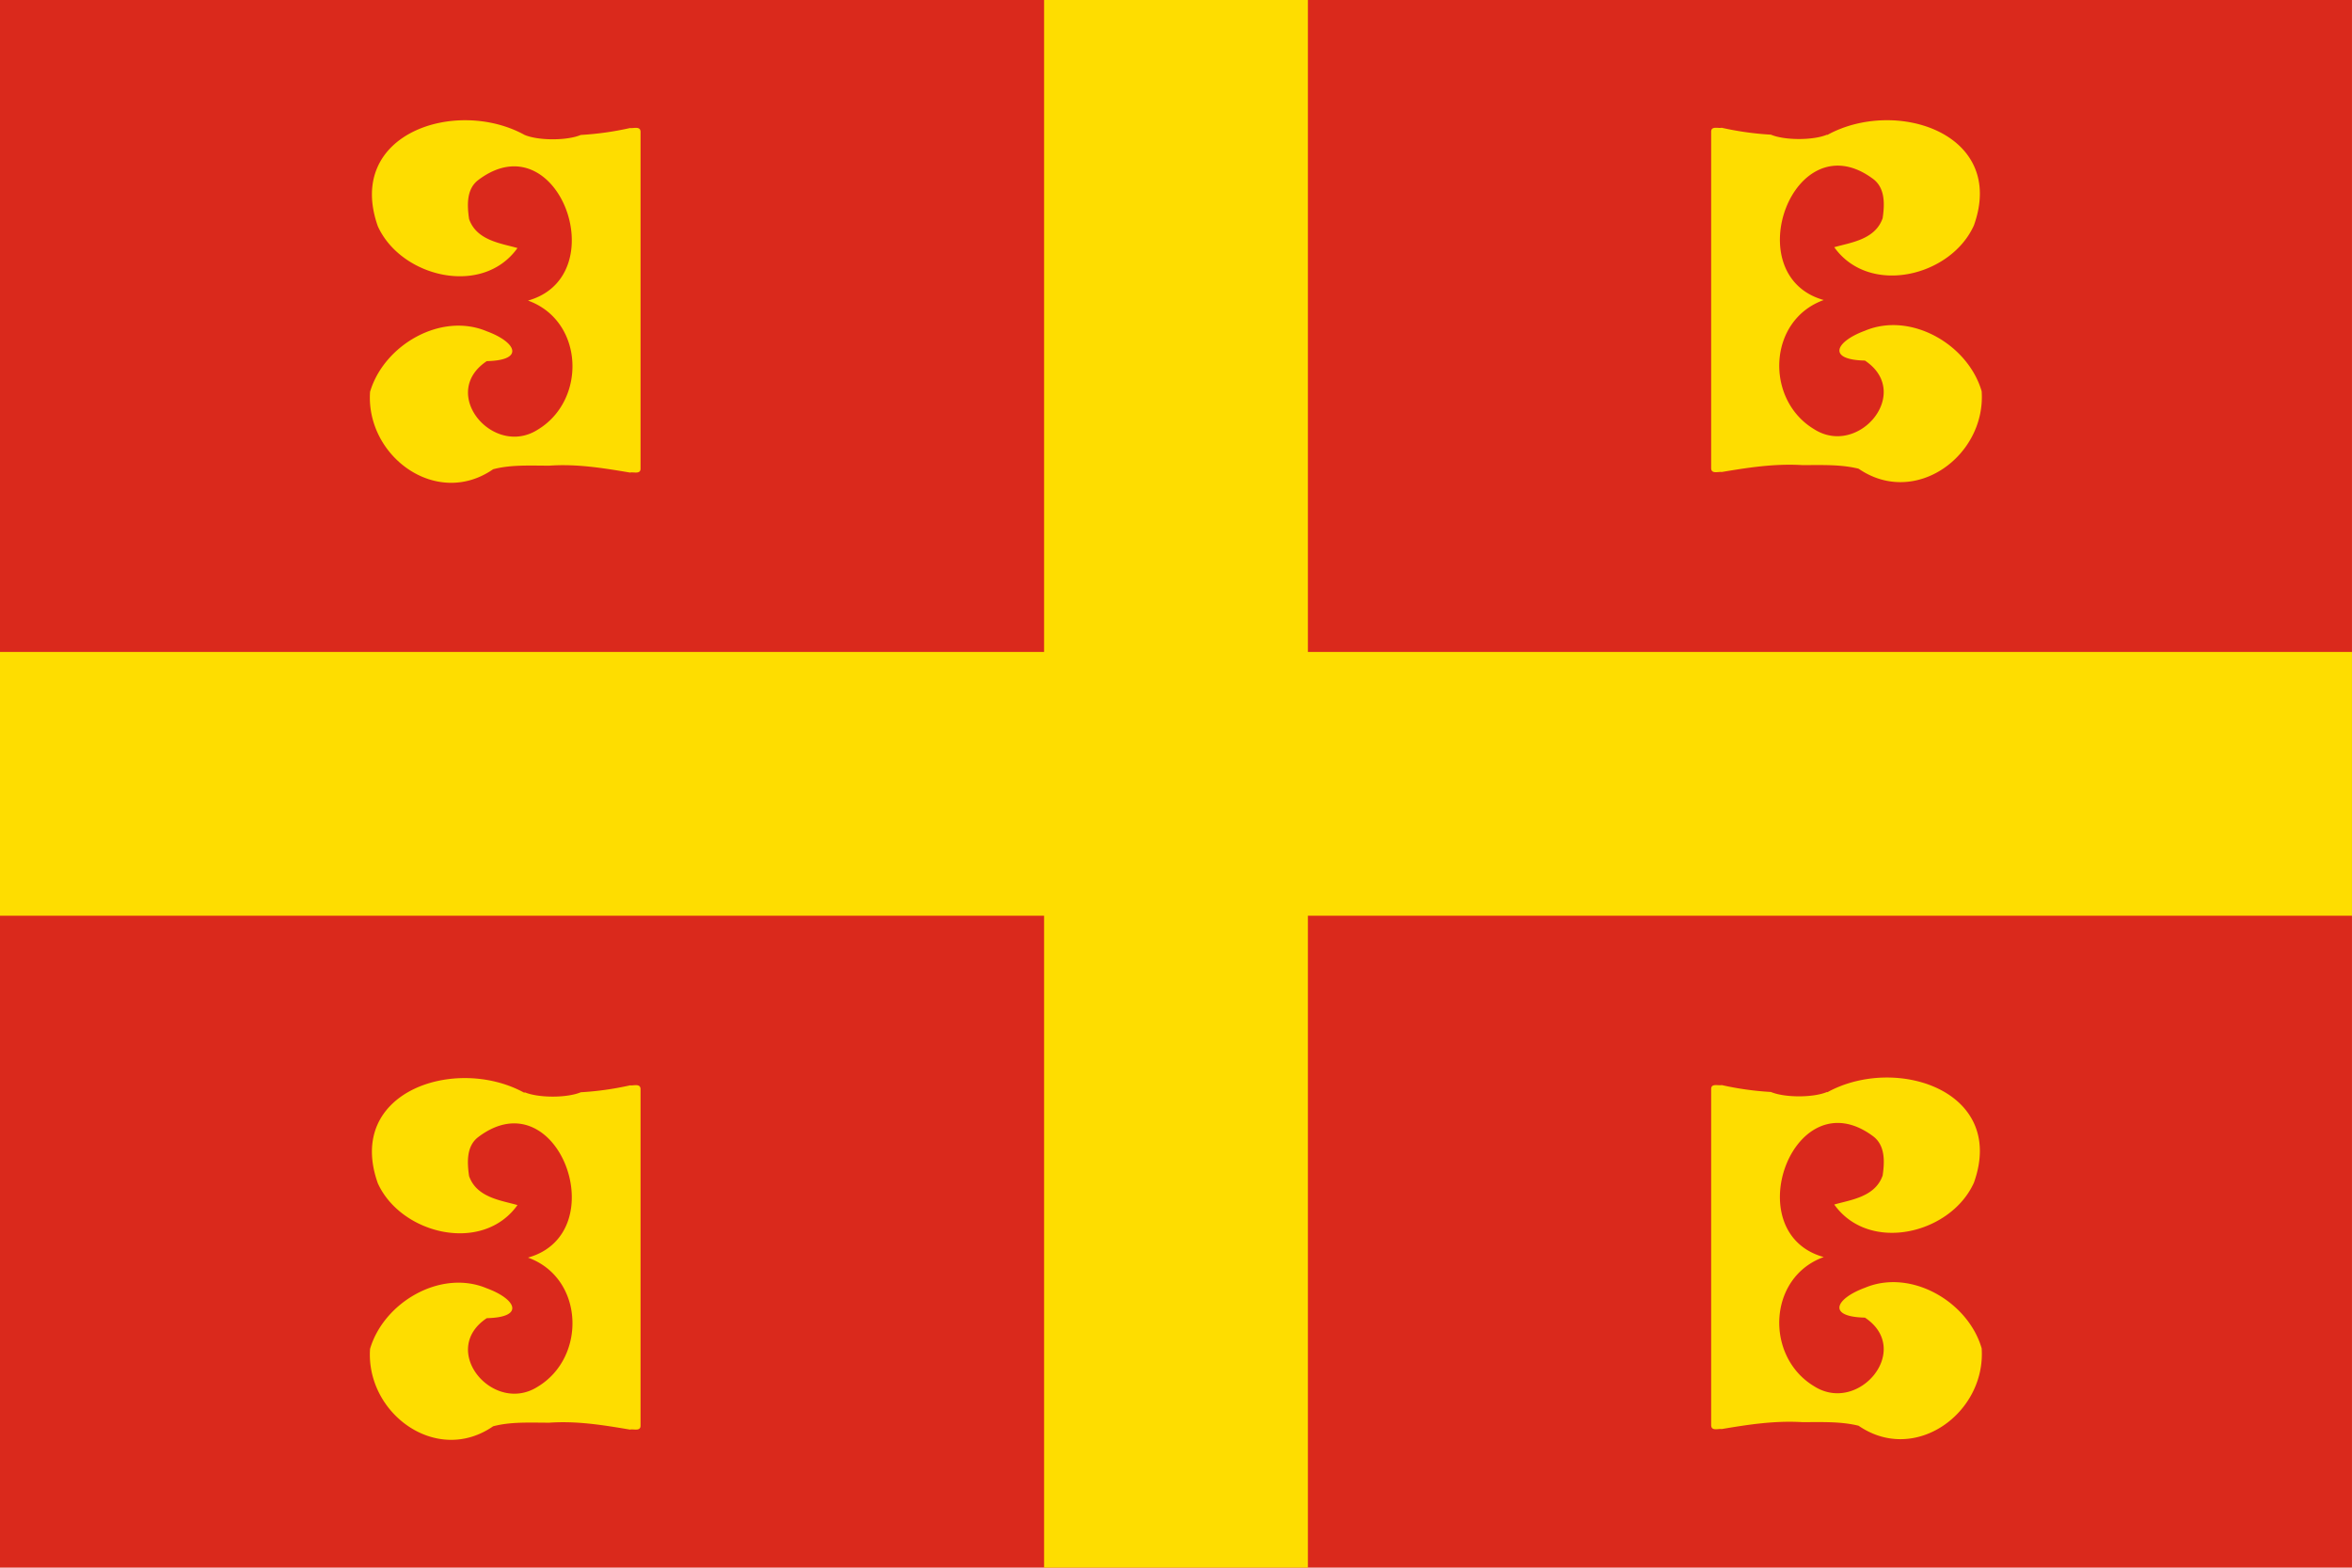
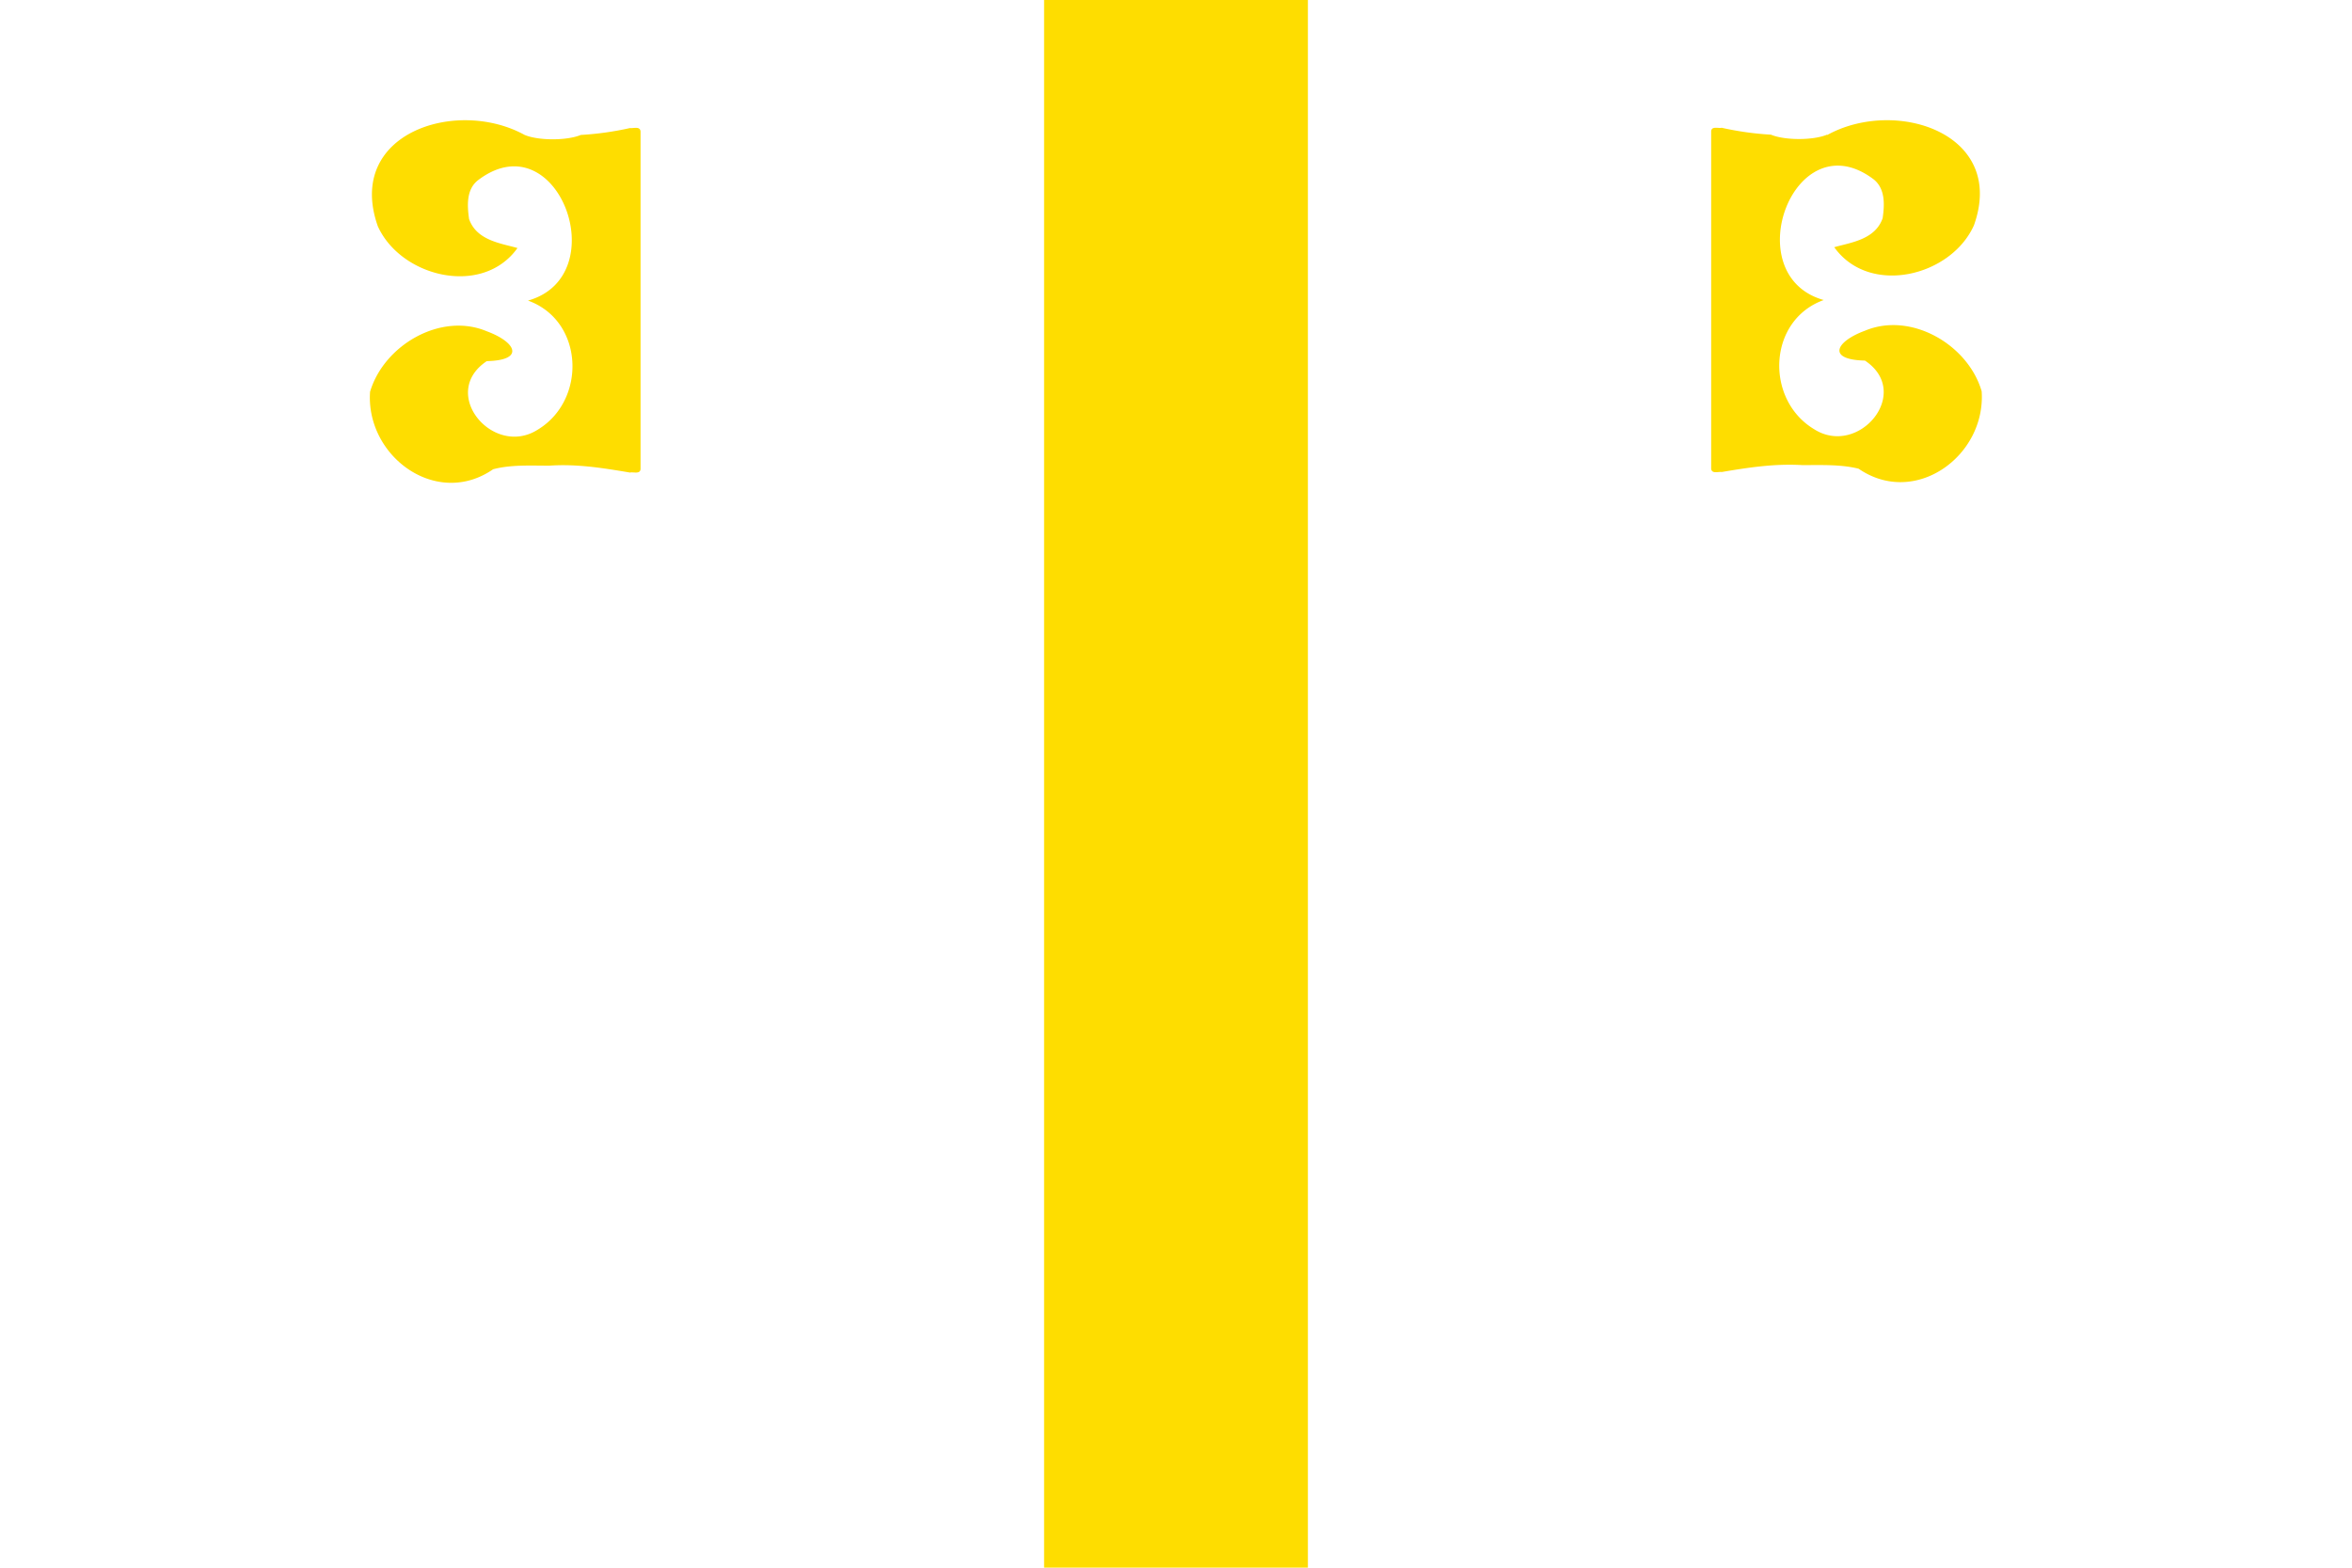
<svg xmlns="http://www.w3.org/2000/svg" viewBox="0 0 850.4 566.9">
-   <path d="m0 0h850.394v566.929h-850.394z" fill="#da291c" />
  <g fill="#fedd00">
    <path d="m377.504 0h95.386v566.929h-95.386z" />
-     <path d="m0 235.771h850.394v95.386h-850.394z" />
    <path d="m189.7 48.8c5 2.1 15.3 2.1 20.3 0a109.6 109.6 0 0 0 17.8-2.5c1.2.2 3.7-.8 3.8 1.3v122c-.1 2-2.6 1-3.8 1.3-9.5-1.6-19.1-3.2-29.2-2.5-6.9 0-13.9-.4-20.3 1.3-20.5 14.2-46.1-4.7-44.5-28 5-16.9 25.6-28.9 42.2-21.9 10.6 3.9 13.9 10.5 0 10.8-17.4 11.6 2.3 35 18.4 24.8 17.8-10.7 16.8-39.4-3.5-46.7 31.7-8.9 10.7-65.5-18.1-43.5-4.2 3.3-3.9 9.1-3.2 14 2.7 7.8 11.6 8.8 17.5 10.5-12.7 17.8-42.2 10.5-50.5-7.9-11.8-33.6 28.4-46.6 53.1-33" transform="translate(0 -0)" />
-     <path d="m189.7 395c5 2.1 15.3 2.1 20.3 0a109.6 109.6 0 0 0 17.8-2.5c1.2.2 3.7-.8 3.8 1.3v121.9c-.1 2-2.6 1-3.8 1.3-9.5-1.6-19.1-3.2-29.2-2.5-6.9 0-13.9-.4-20.3 1.3-20.5 14.2-46.1-4.7-44.5-28 5-16.9 25.6-28.9 42.2-21.9 10.6 3.9 13.9 10.5 0 10.8-17.4 11.6 2.3 35 18.4 24.8 17.8-10.7 16.8-39.4-3.5-46.7 31.7-8.9 10.7-65.5-18.1-43.5-4.2 3.3-3.9 9.1-3.2 14 2.7 7.8 11.6 8.8 17.5 10.5-12.7 17.8-42.2 10.5-50.5-7.9-11.8-33.3 28.3-46.3 53-32.7" transform="translate(0 -0)" />
    <path d="m660.7 48.8c24.7-13.6 64.9-.6 53 32.7-8.3 18.5-37.8 25.7-50.5 7.9 5.9-1.7 14.8-2.7 17.5-10.5.7-4.8 1-10.6-3.2-14-28.8-21.9-49.8 34.7-18.1 43.6-20.3 7.3-21.3 36-3.5 46.7 16.1 10.3 35.8-13.2 18.4-24.8-13.9-.3-10.6-6.9 0-10.8 16.6-7 37.3 5 42.2 21.9 1.6 23.3-24 42.1-44.5 28-6.4-1.6-13.4-1.3-20.3-1.3-10.2-.6-19.7.9-29.2 2.5-1.2-.2-3.7.8-3.8-1.3v-121.9c.1-2 2.6-1 3.8-1.3a109.6 109.6 0 0 0 17.8 2.5c5 2.1 15.3 2.1 20.3 0" transform="translate(0 -0)" />
-     <path d="m660.7 395c24.7-13.6 64.9-.6 53 32.7-8.3 18.5-37.8 25.7-50.5 7.9 5.9-1.7 14.8-2.7 17.5-10.5.7-4.8 1-10.6-3.2-14-28.8-21.9-49.8 34.7-18.1 43.5-20.3 7.3-21.3 36-3.5 46.7 16.1 10.3 35.8-13.2 18.4-24.8-13.9-.3-10.6-6.9 0-10.8 16.6-7 37.3 5 42.2 21.9 1.6 23.3-24 42.1-44.5 28-6.4-1.6-13.4-1.3-20.3-1.3-10.2-.6-19.7.9-29.2 2.5-1.2-.2-3.7.8-3.8-1.3v-121.8c.1-2 2.6-1 3.8-1.3a109.6 109.6 0 0 0 17.8 2.5c5 2.1 15.3 2.1 20.3 0" transform="translate(0 -0)" />
  </g>
</svg>